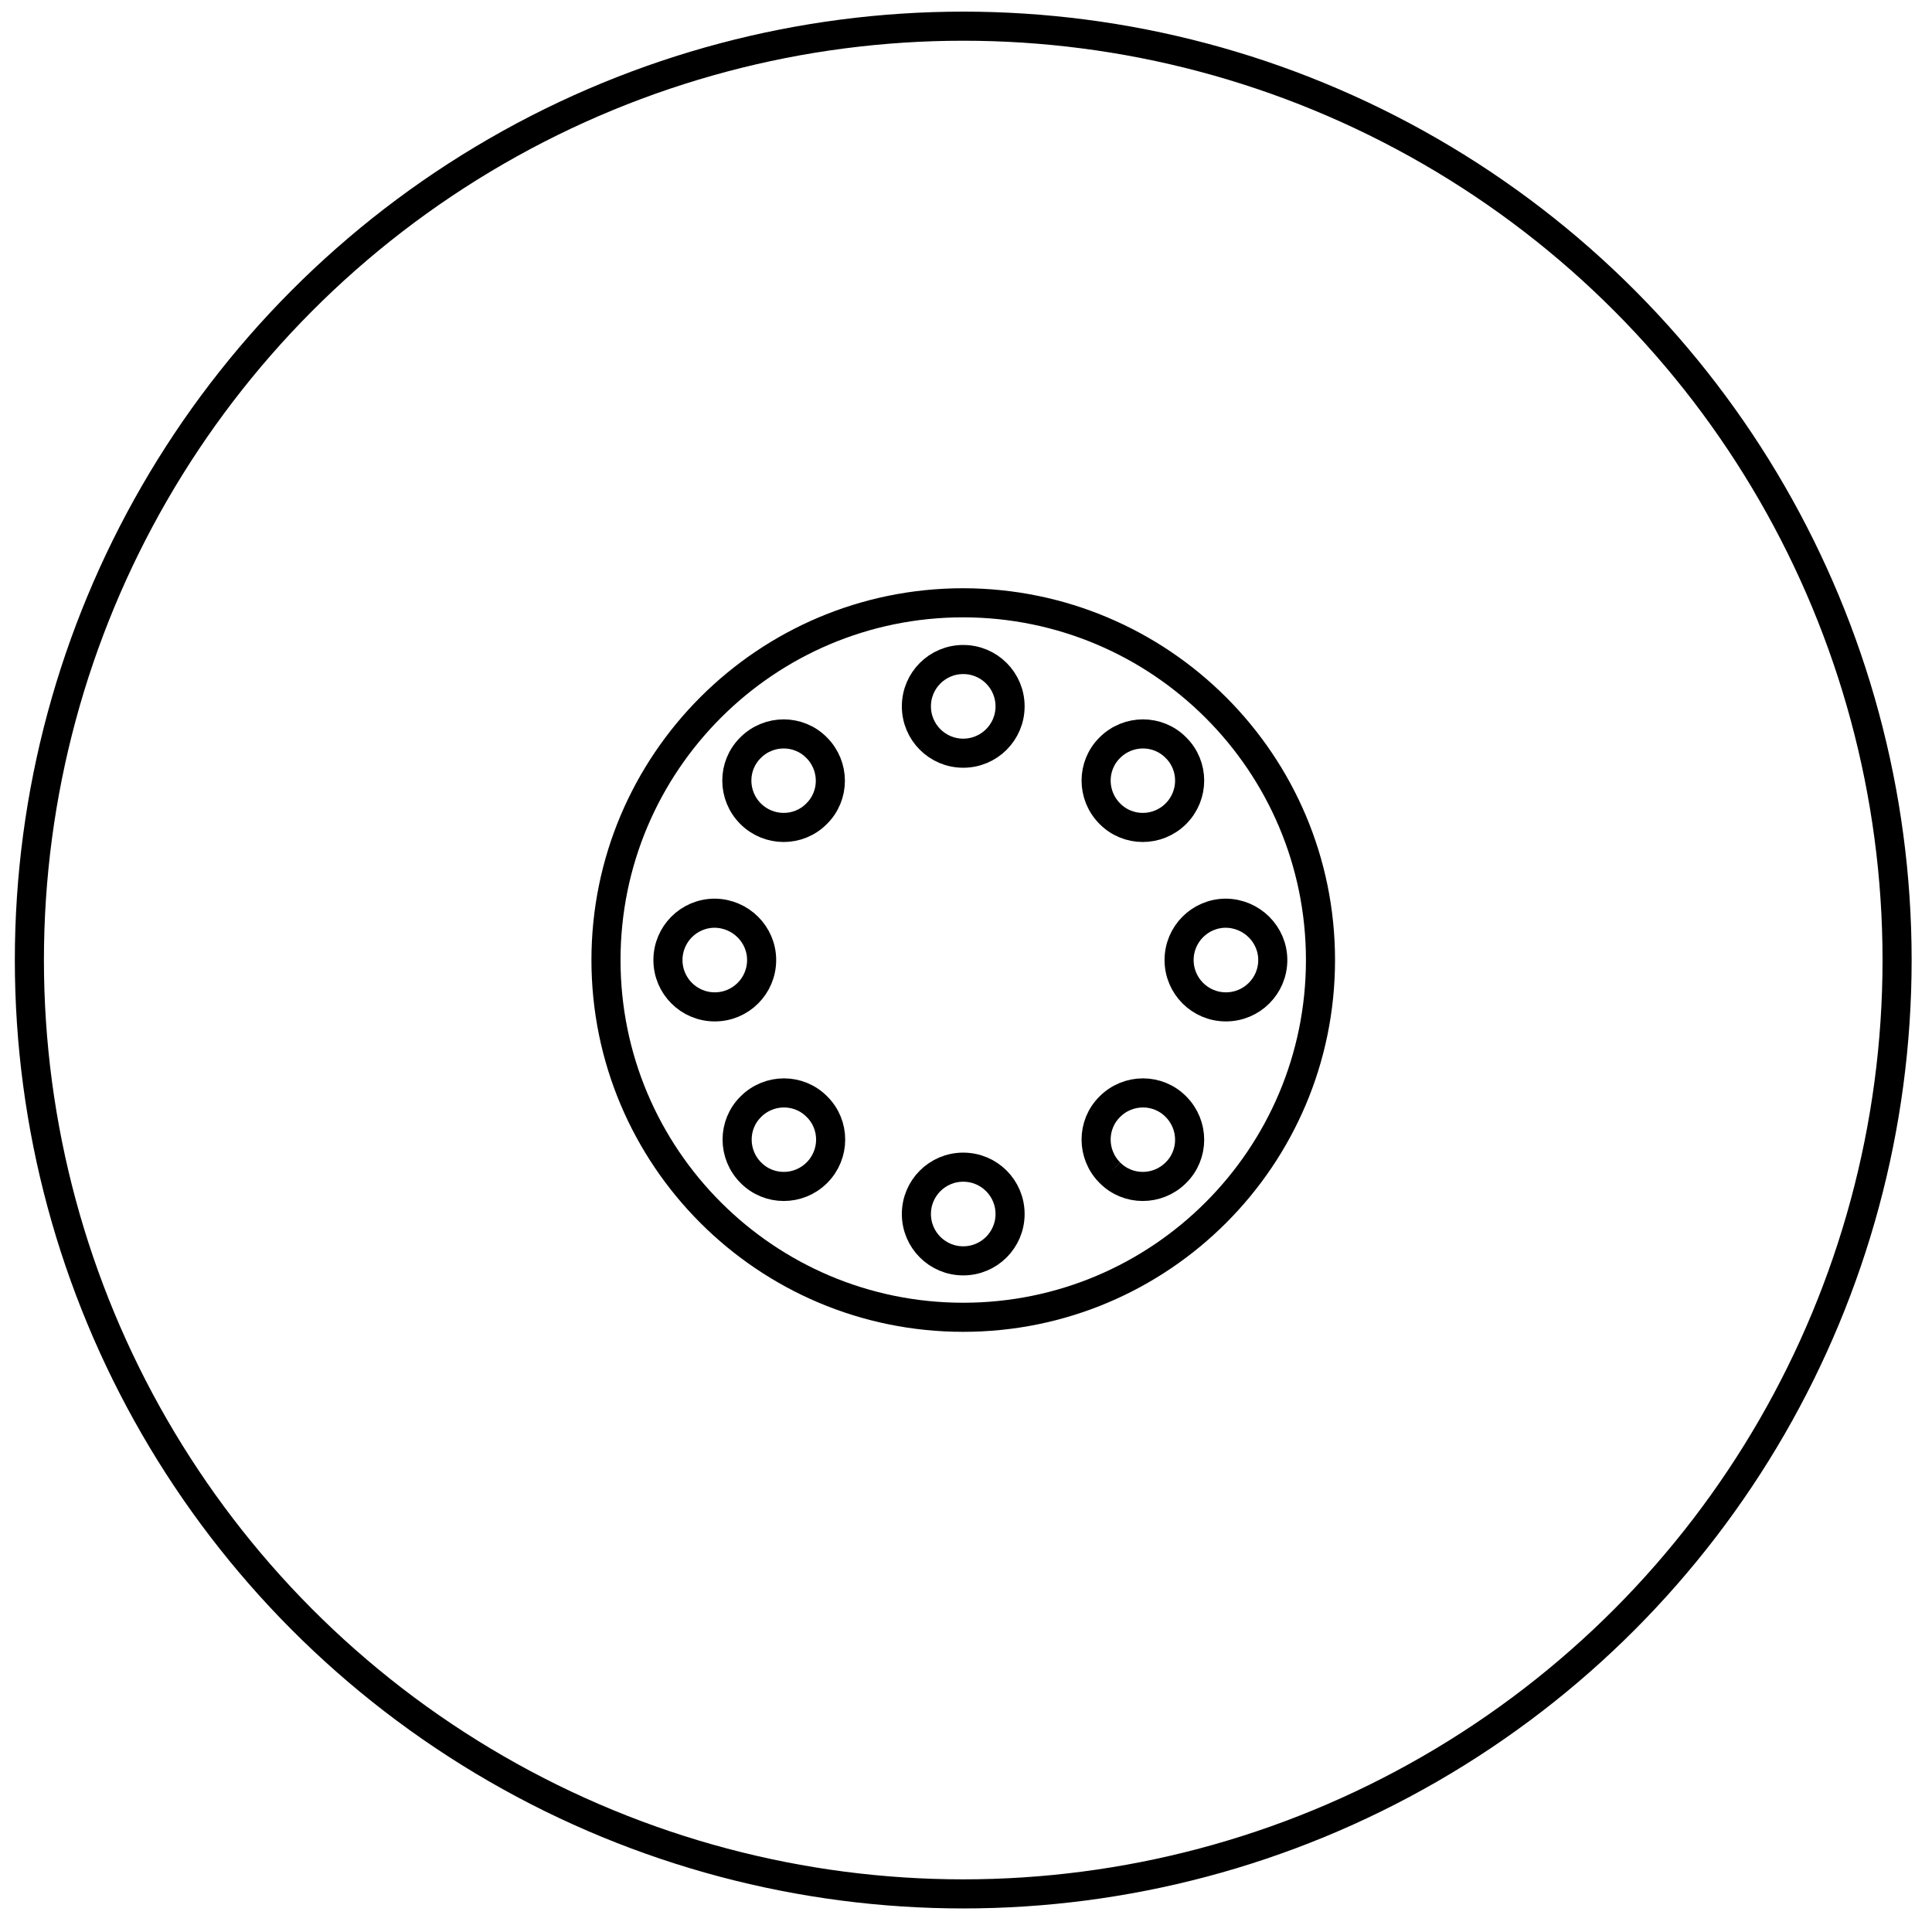
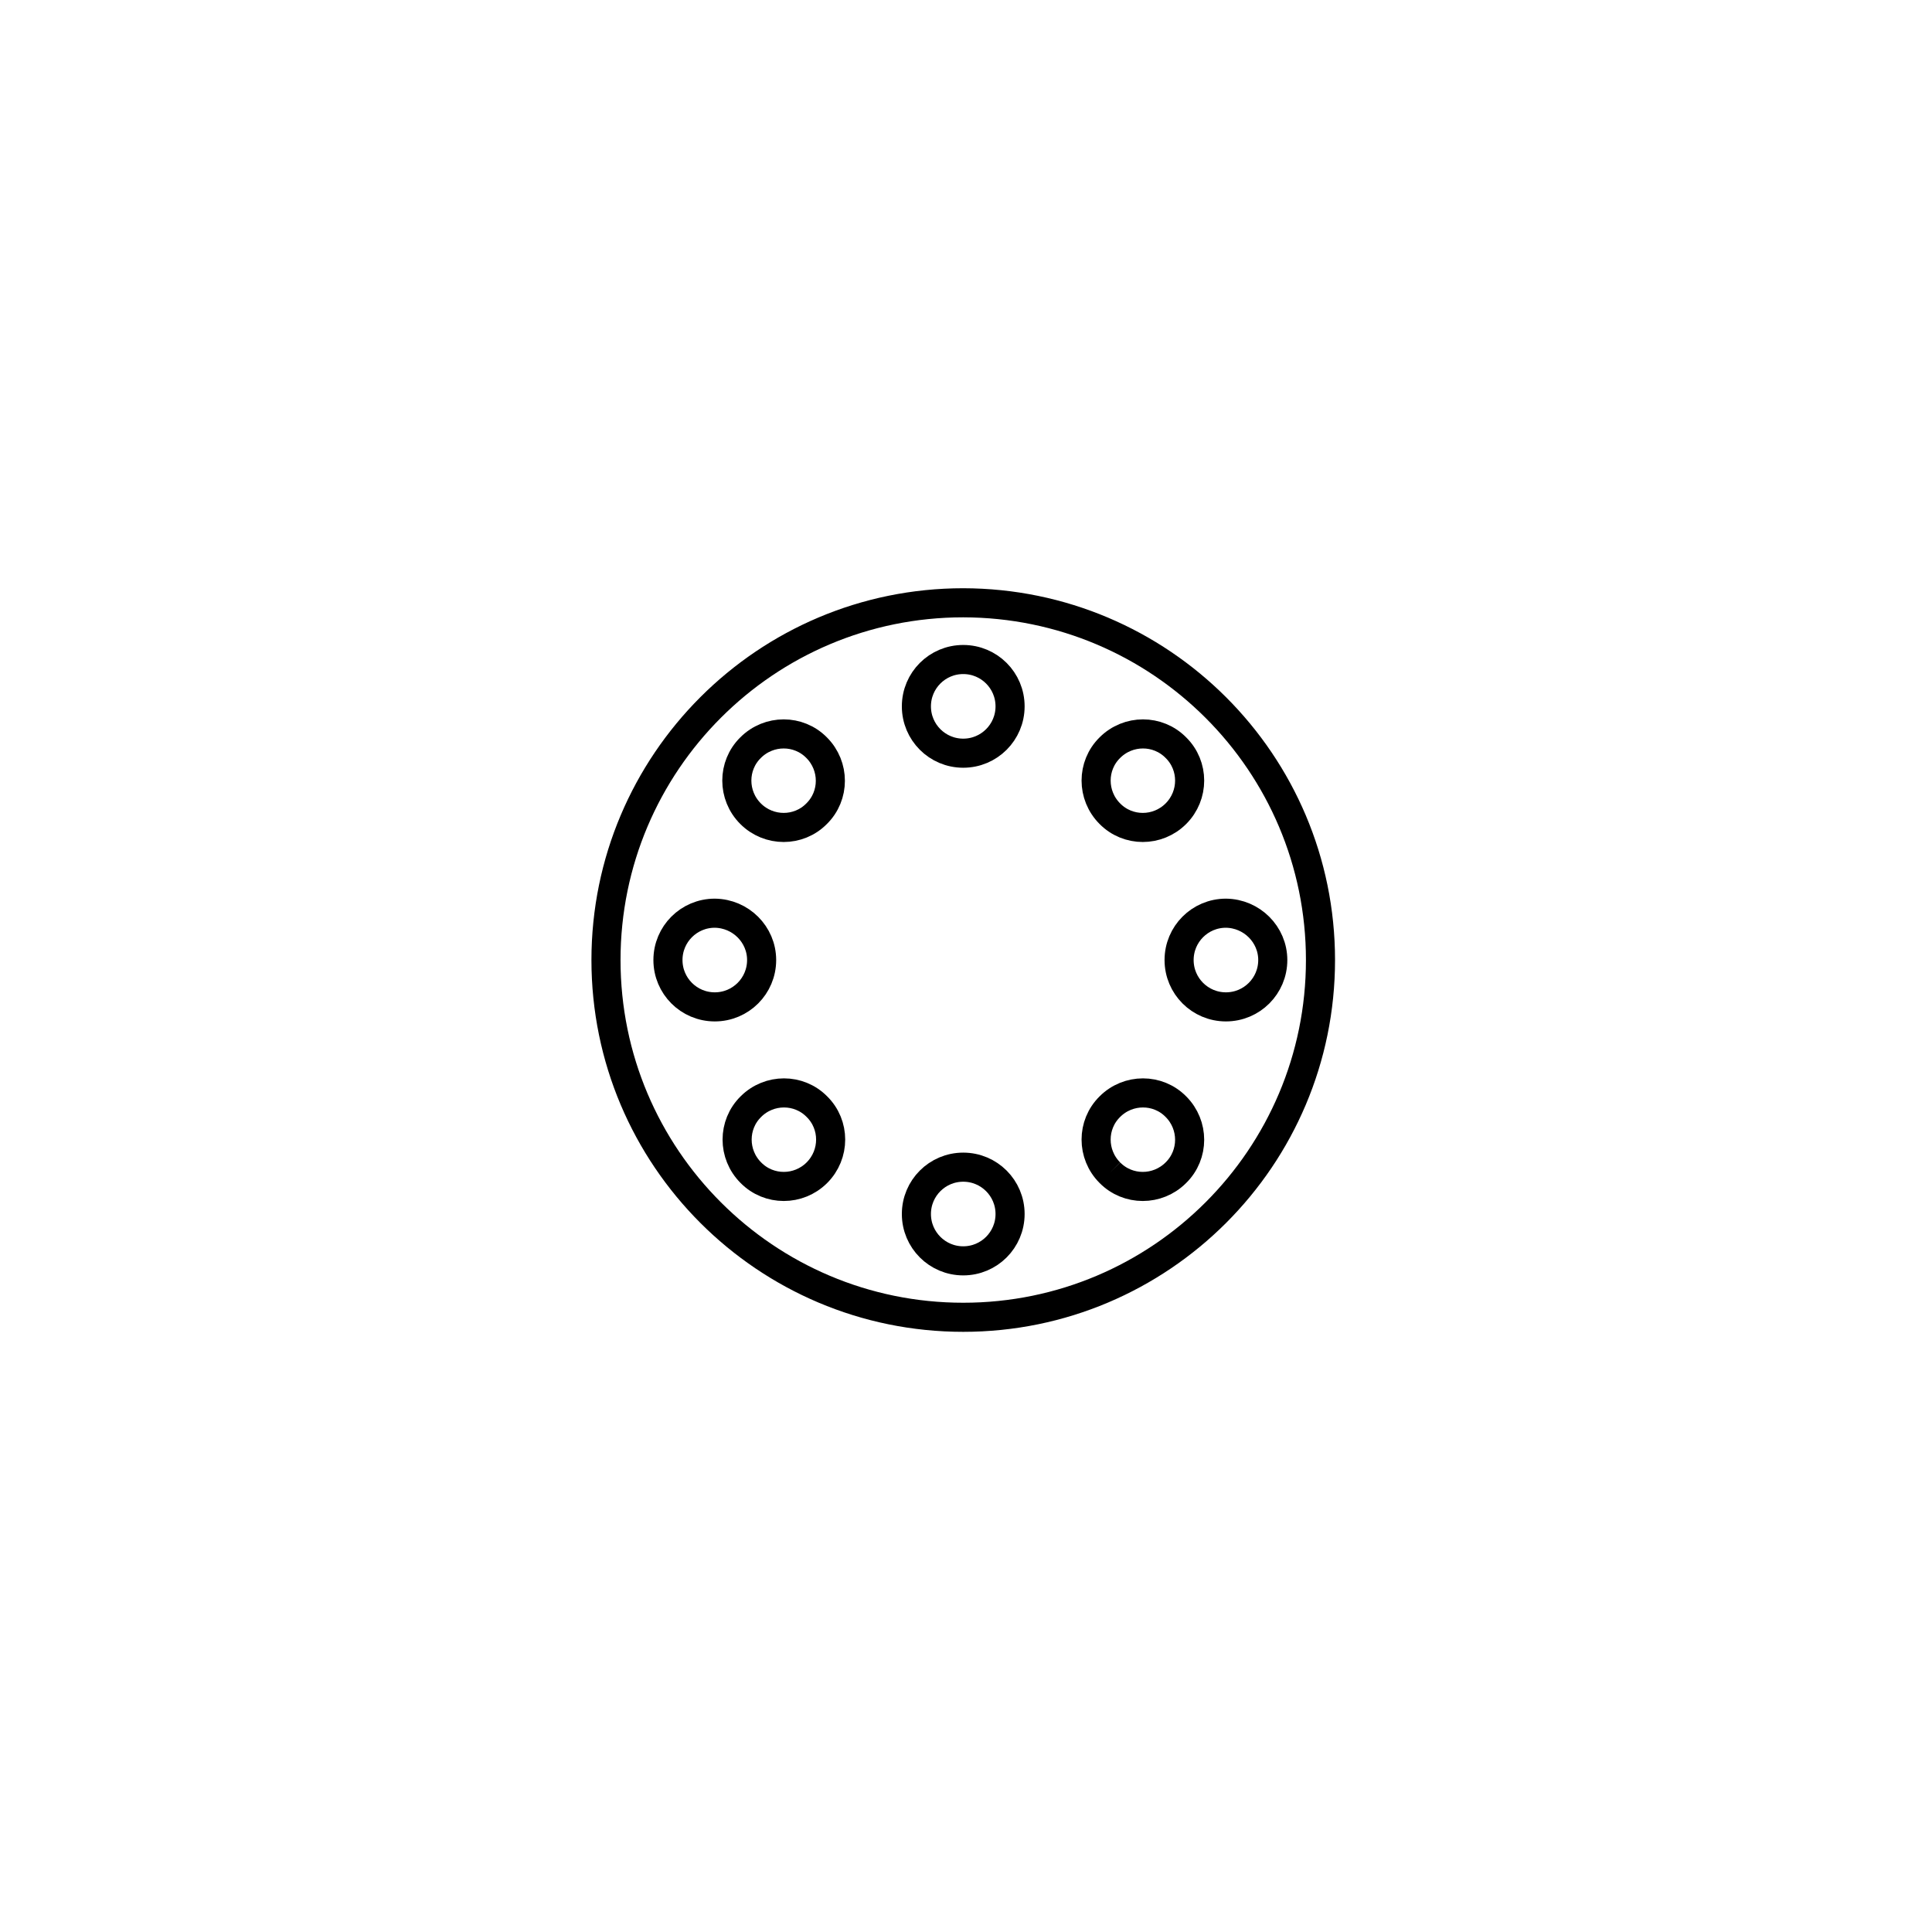
<svg xmlns="http://www.w3.org/2000/svg" version="1.1" id="Layer_1" x="0px" y="0px" viewBox="0 0 66.41 66.41" style="enable-background:new 0 0 66.41 66.41;" xml:space="preserve">
  <style type="text/css">
	.st0{fill:none;stroke:#000000;stroke-miterlimit:10;}
</style>
  <g>
-     <circle class="st0" cx="33.11" cy="33" r="32.1" />
    <g>
      <path class="st0" d="M45.39,33c0,6.78-5.5,12.28-12.28,12.28c-6.78,0-12.28-5.5-12.28-12.28c0-6.78,5.5-12.28,12.28-12.28    C39.89,20.73,45.39,26.22,45.39,33" />
      <path class="st0" d="M34.72,24.28c0,0.89-0.72,1.61-1.61,1.61c-0.89,0-1.61-0.72-1.61-1.61c0-0.89,0.72-1.61,1.61-1.61    C34,22.67,34.72,23.39,34.72,24.28" />
      <path class="st0" d="M34.72,41.73c0,0.89-0.72,1.61-1.61,1.61c-0.89,0-1.61-0.72-1.61-1.61c0-0.89,0.72-1.61,1.61-1.61    C34,40.12,34.72,40.84,34.72,41.73" />
      <path class="st0" d="M40.42,27.97c-0.63,0.63-1.65,0.63-2.27,0c-0.63-0.63-0.63-1.65,0-2.27c0.63-0.63,1.65-0.63,2.27,0    C41.05,26.32,41.05,27.34,40.42,27.97" />
      <path class="st0" d="M28.08,40.31c-0.63,0.63-1.65,0.63-2.27,0c-0.63-0.63-0.63-1.65,0-2.27c0.63-0.63,1.65-0.63,2.27,0    C28.71,38.66,28.71,39.68,28.08,40.31" />
      <path class="st0" d="M38.15,40.31c-0.63-0.63-0.63-1.65,0-2.27c0.63-0.63,1.65-0.63,2.27,0c0.63,0.63,0.63,1.65,0,2.27    C39.79,40.94,38.77,40.94,38.15,40.31" />
      <path class="st0" d="M25.8,27.97c-0.63-0.63-0.63-1.65,0-2.27c0.63-0.63,1.65-0.63,2.27,0c0.63,0.63,0.63,1.65,0,2.27    C27.45,28.6,26.43,28.6,25.8,27.97" />
      <path class="st0" d="M26.18,33c0,0.89-0.72,1.61-1.61,1.61c-0.89,0-1.61-0.72-1.61-1.61c0-0.89,0.72-1.61,1.61-1.61    C25.46,31.4,26.18,32.12,26.18,33" />
      <path class="st0" d="M43.75,33c0,0.89-0.72,1.61-1.61,1.61c-0.89,0-1.61-0.72-1.61-1.61c0-0.89,0.72-1.61,1.61-1.61    C43.03,31.4,43.75,32.12,43.75,33" />
    </g>
  </g>
</svg>